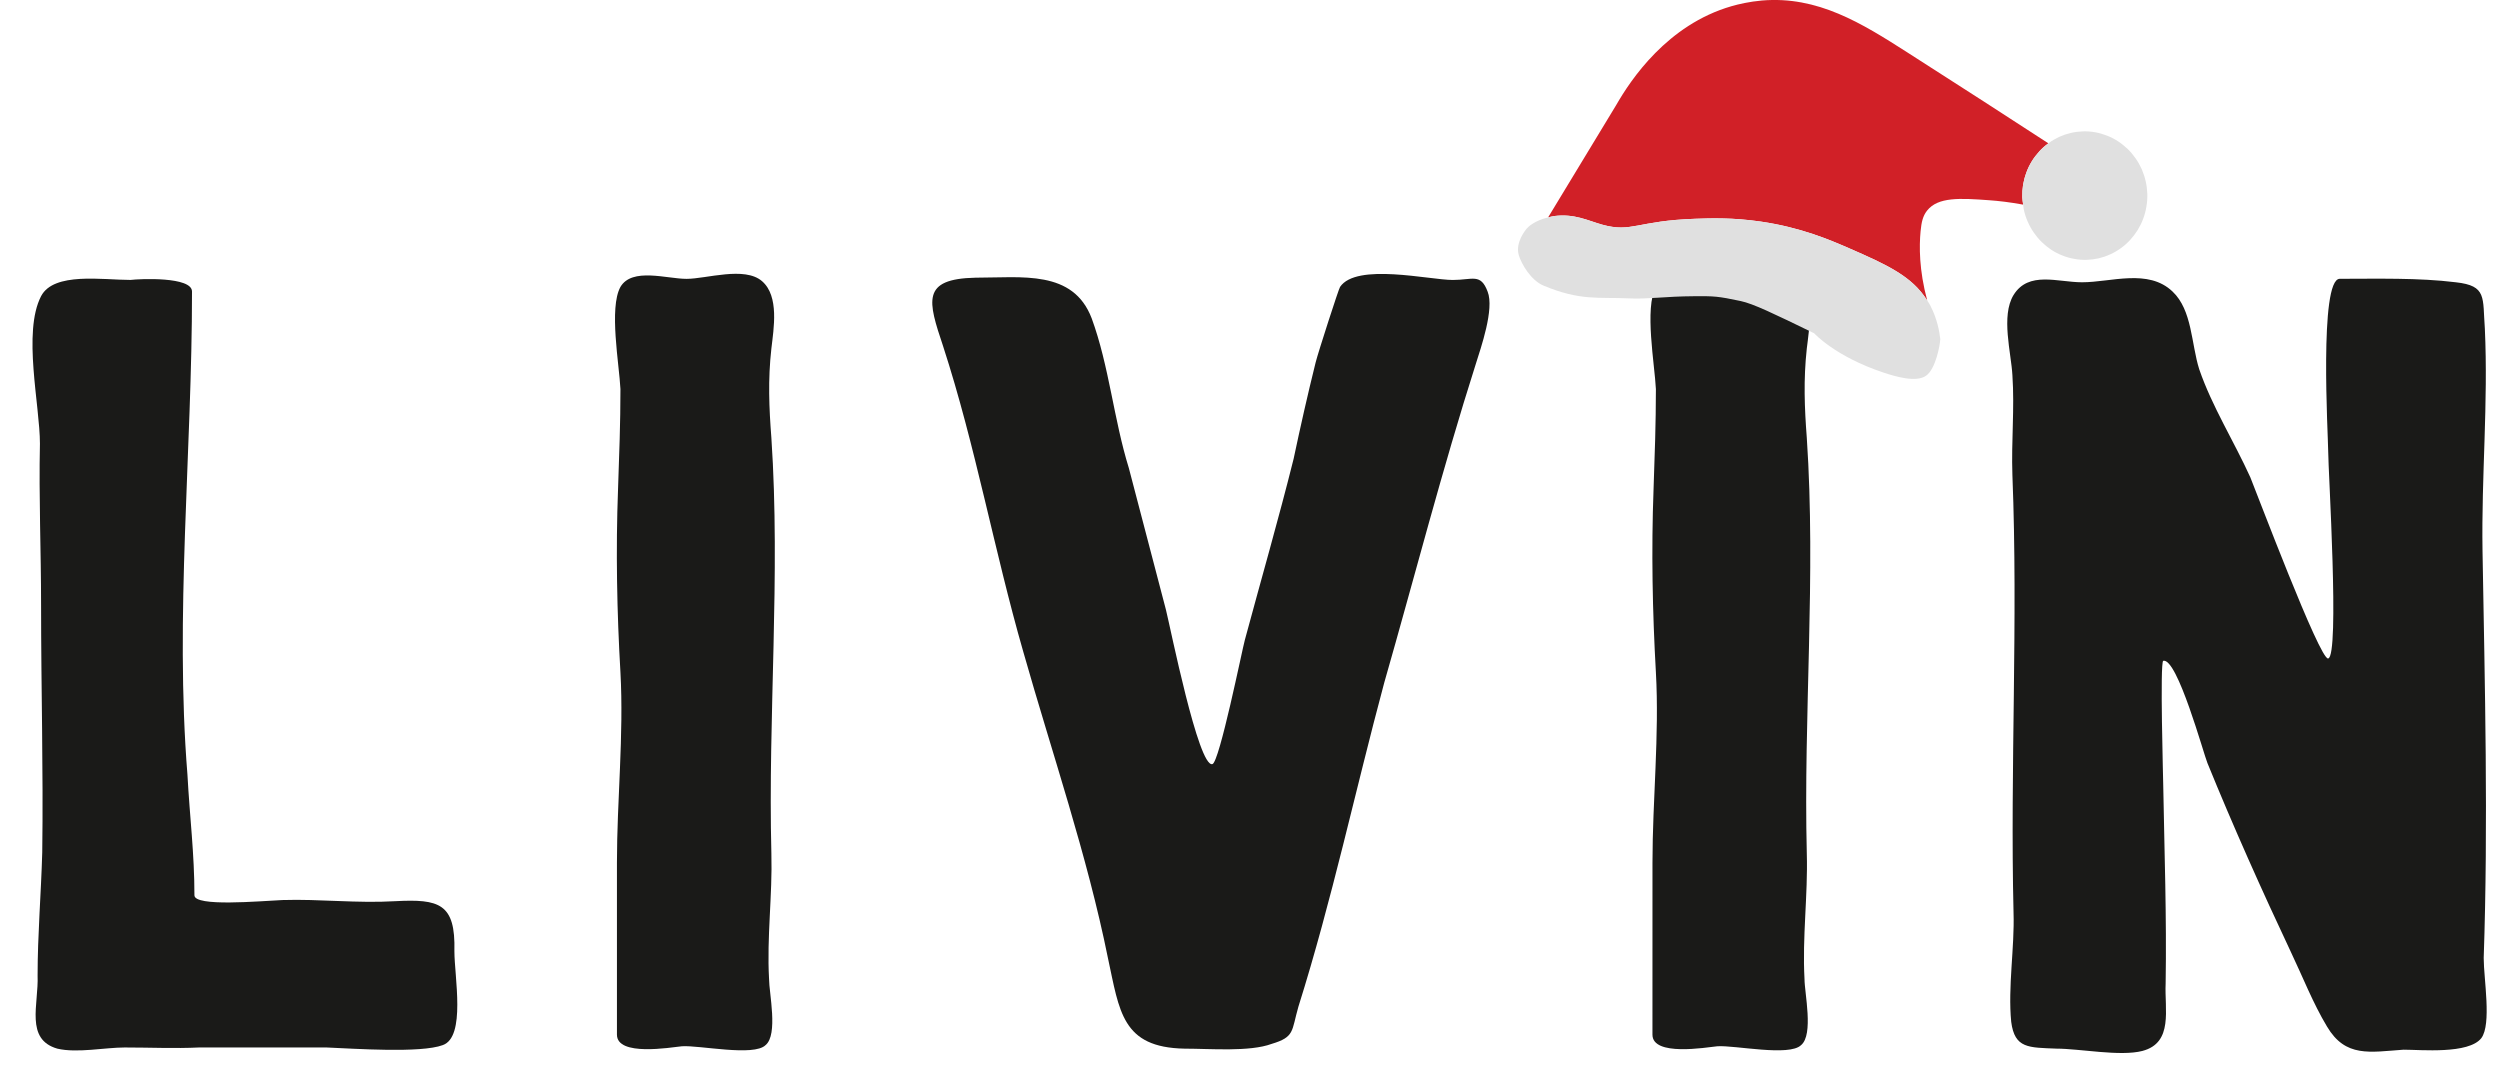
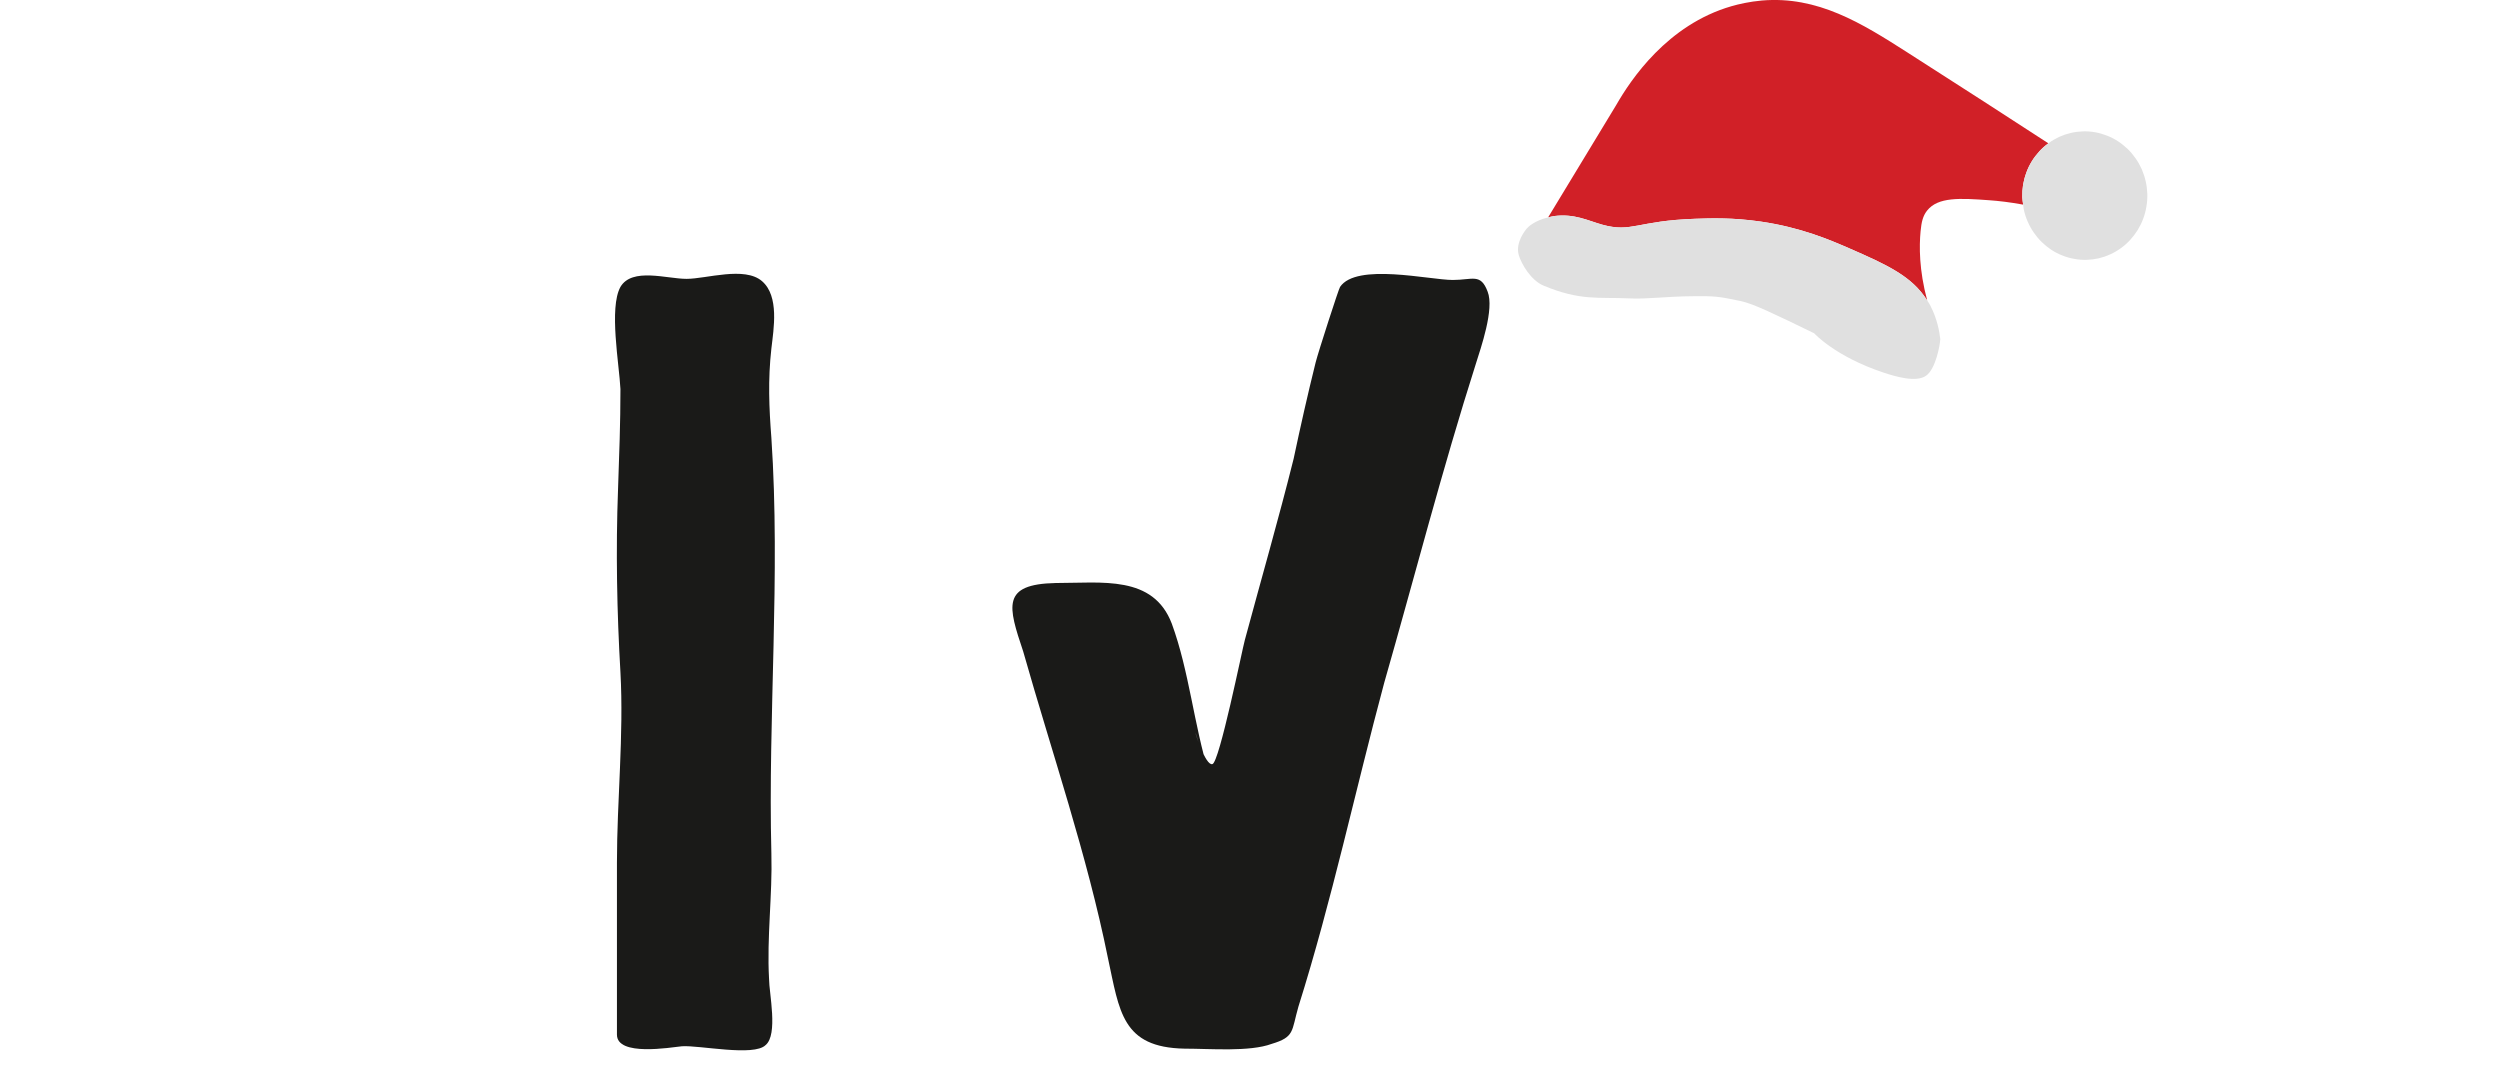
<svg xmlns="http://www.w3.org/2000/svg" xmlns:xlink="http://www.w3.org/1999/xlink" version="1.1" id="Layer_1" x="0px" y="0px" width="202.334px" height="86.27px" viewBox="1.26 2.053 202.334 86.27" enable-background="new 1.26 2.053 202.334 86.27" xml:space="preserve">
  <g id="Layer_1_1_">
    <g>
      <g>
        <g>
          <g>
            <defs>
-               <rect id="SVGID_1_" x="-58.65" y="-65.456" width="323.713" height="215.186" />
-             </defs>
+               </defs>
            <clipPath id="SVGID_2_">
              <use xlink:href="#SVGID_1_" overflow="visible" />
            </clipPath>
            <path clip-path="url(#SVGID_2_)" fill="#1A1A18" d="M16.43,64.741c0.188,3.477,0.566,6.391,0.566,9.771       c0,0.946,5.259,0.472,7.138,0.384c3.006-0.095,6.015,0.278,9.114,0.093c3.571-0.188,4.886,0.188,4.788,4.041       c0,2.064,0.943,6.949-0.943,7.608c-1.779,0.663-7.137,0.286-9.394,0.191H17.368c-1.973,0.095-3.948,0-6.015,0       c-1.598,0-3.855,0.472-5.452,0.095c-2.628-0.758-1.504-3.573-1.598-5.922c0-3.294,0.281-6.579,0.376-9.963       c0.093-6.671-0.094-13.342-0.094-20.016c0-4.413-0.187-8.646-0.093-13.06c0-3.102-1.415-9.021,0.093-11.941       c1.032-1.972,4.98-1.313,7.238-1.313c0.751-0.092,4.977-0.283,4.977,0.938C16.807,38.527,15.398,51.964,16.43,64.741" />
          </g>
        </g>
      </g>
      <g>
        <g>
          <g>
            <defs>
              <rect id="SVGID_3_" x="-58.65" y="-65.456" width="323.713" height="215.186" />
            </defs>
            <clipPath id="SVGID_4_">
              <use xlink:href="#SVGID_3_" overflow="visible" />
            </clipPath>
            <path clip-path="url(#SVGID_4_)" fill="#1A1A18" d="M51.191,71.883c0-5.072,0.564-10.335,0.284-15.409       c-0.284-4.886-0.383-9.864-0.194-14.848c0.096-2.723,0.194-5.354,0.194-8.08c-0.095-1.976-0.942-6.573,0-8.271       c0.939-1.596,3.753-0.653,5.352-0.653s4.697-1.035,6.108,0.188c1.406,1.215,0.941,3.85,0.756,5.448       c-0.284,2.538-0.188,4.793,0,7.238c0.749,11.187-0.284,22.457,0,33.642c0.093,3.375-0.379,6.762-0.188,10.146       c0,1.131,0.748,4.51-0.283,5.353c-0.943,0.942-5.353,0-6.763,0.094c-0.942,0.095-5.265,0.844-5.265-0.94L51.191,71.883       L51.191,71.883z" />
          </g>
        </g>
      </g>
      <g>
        <g>
          <g>
            <defs>
              <rect id="SVGID_5_" x="-58.65" y="-65.456" width="323.713" height="215.186" />
            </defs>
            <clipPath id="SVGID_6_">
              <use xlink:href="#SVGID_5_" overflow="visible" />
            </clipPath>
-             <path clip-path="url(#SVGID_6_)" fill="#1A1A18" d="M118.842,24.712c1.598,0,2.252-0.564,2.815,0.938       c0.566,1.409-0.565,4.605-0.946,5.831c-2.725,8.548-4.973,17.292-7.424,25.842c-2.346,8.736-4.225,17.571-6.945,26.213       c-0.566,1.972-0.283,2.442-2.164,3.003c-1.781,0.659-4.976,0.385-7.048,0.385c-5.073-0.095-5.264-3.01-6.2-7.329       c-1.689-8.365-4.513-16.541-6.858-24.812c-2.351-8.173-3.856-16.628-6.484-24.712c-1.224-3.664-1.785-5.45,2.626-5.544       c3.764,0,7.893-0.658,9.399,3.288c1.413,3.857,1.785,8.178,3.009,12.125l3.001,11.462C96,52.908,98.255,64.18,99.381,63.896       c0.563-0.092,2.44-9.395,2.63-10.053c1.315-4.884,2.728-9.773,3.946-14.656c0.559-2.632,1.129-5.168,1.783-7.804       c0.186-0.754,1.883-6.016,1.975-6.108C111.043,23.303,116.961,24.712,118.842,24.712" />
+             <path clip-path="url(#SVGID_6_)" fill="#1A1A18" d="M118.842,24.712c1.598,0,2.252-0.564,2.815,0.938       c0.566,1.409-0.565,4.605-0.946,5.831c-2.725,8.548-4.973,17.292-7.424,25.842c-2.346,8.736-4.225,17.571-6.945,26.213       c-0.566,1.972-0.283,2.442-2.164,3.003c-1.781,0.659-4.976,0.385-7.048,0.385c-5.073-0.095-5.264-3.01-6.2-7.329       c-1.689-8.365-4.513-16.541-6.858-24.812c-1.224-3.664-1.785-5.45,2.626-5.544       c3.764,0,7.893-0.658,9.399,3.288c1.413,3.857,1.785,8.178,3.009,12.125l3.001,11.462C96,52.908,98.255,64.18,99.381,63.896       c0.563-0.092,2.44-9.395,2.63-10.053c1.315-4.884,2.728-9.773,3.946-14.656c0.559-2.632,1.129-5.168,1.783-7.804       c0.186-0.754,1.883-6.016,1.975-6.108C111.043,23.303,116.961,24.712,118.842,24.712" />
          </g>
        </g>
      </g>
      <g>
        <g>
          <g>
            <defs>
              <rect id="SVGID_7_" x="-58.65" y="-65.456" width="323.713" height="215.186" />
            </defs>
            <clipPath id="SVGID_8_">
              <use xlink:href="#SVGID_7_" overflow="visible" />
            </clipPath>
-             <path clip-path="url(#SVGID_8_)" fill="#1A1A18" d="M135.001,71.883c0-5.072,0.563-10.335,0.277-15.409       c-0.277-4.886-0.377-9.864-0.189-14.848c0.096-2.723,0.189-5.354,0.189-8.08c-0.094-1.976-0.941-6.574,0-8.271       c0.939-1.598,3.76-0.653,5.357-0.653c1.594,0,4.695-1.035,6.104,0.188c1.412,1.215,0.945,3.85,0.752,5.448       c-0.277,2.538-0.186,4.793,0,7.237c0.754,11.188-0.277,22.458,0,33.643c0.096,3.376-0.373,6.762-0.186,10.146       c0,1.131,0.752,4.51-0.277,5.353c-0.945,0.942-5.359,0-6.771,0.094c-0.934,0.095-5.258,0.844-5.258-0.94L135.001,71.883       L135.001,71.883z" />
          </g>
        </g>
      </g>
      <g>
        <g>
          <g>
            <defs>
              <rect id="SVGID_9_" x="-58.65" y="-65.456" width="323.713" height="215.186" />
            </defs>
            <clipPath id="SVGID_10_">
              <use xlink:href="#SVGID_9_" overflow="visible" />
            </clipPath>
-             <path clip-path="url(#SVGID_10_)" fill="#1A1A18" d="M200.02,24.899c2.533,0.281,2.158,1.223,2.348,3.756       c0.279,6.019-0.283,11.94-0.189,17.954c0.189,10.991,0.469,22.083,0.096,32.98c0,1.692,0.654,5.35-0.193,6.485       c-1.033,1.312-4.885,0.934-6.291,0.934c-2.727,0.19-4.699,0.66-6.199-1.875c-1.133-1.883-1.975-4.042-2.916-6.017       c-2.348-4.978-4.699-10.239-6.764-15.315c-0.281-0.657-2.439-8.548-3.574-8.267c-0.277,0.092,0,9.68,0,10.053       c0.094,5.356,0.283,10.708,0.195,16.067c-0.1,2.068,0.65,4.791-1.883,5.455c-1.783,0.465-5.076-0.187-6.951-0.187       c-2.252-0.095-3.383,0-3.664-2.165c-0.277-2.819,0.279-6.015,0.188-8.834c-0.281-11.746,0.377-23.586-0.092-35.426       c-0.096-2.724,0.184-5.356,0-8.081c-0.096-1.786-0.941-4.792,0.092-6.485c1.221-1.971,3.57-1.033,5.545-1.033       c2.346,0,5.357-1.127,7.324,0.75c1.6,1.512,1.506,4.231,2.162,6.298c1.035,3.01,2.816,5.831,4.135,8.741       c0.467,1.127,5.639,14.847,6.299,14.658c0.939-0.186,0-15.225,0-16.82c0-1.124-0.75-13.908,0.939-13.908       C193.628,24.618,197.012,24.524,200.02,24.899" />
          </g>
        </g>
      </g>
    </g>
    <g>
      <path fill="#D12027" d="M164.995,17.002c0.059-0.336,0.146-0.664,0.266-0.985c0.113-0.316,0.264-0.621,0.441-0.911    c0.176-0.285,0.383-0.555,0.609-0.803c0.221-0.243,0.463-0.458,0.732-0.649c-3.334-2.171-6.936-4.495-11.41-7.356    c-3.725-2.384-7.26-4.583-11.773-4.203c-1.018,0.091-1.871,0.289-2.469,0.462c-5.191,1.503-8.148,5.945-9.328,8.003l-5.51,9.09    c0.16-0.038,0.299-0.085,0.488-0.11c1.643-0.21,2.695,0.359,3.898,0.698c2.393,0.661,2.811-0.321,7.543-0.479    c1.266-0.047,3.041-0.097,5.262,0.224c3.297,0.478,5.646,1.502,7.15,2.153c3.121,1.362,5.123,2.282,6.344,4.239    c-0.672-2.494-0.648-4.411-0.539-5.596c0.072-0.756,0.184-1.245,0.525-1.678c0.887-1.118,2.65-1.014,5.059-0.839    c0.717,0.051,1.646,0.156,2.719,0.353c-0.027-0.2-0.068-0.398-0.074-0.598C164.921,17.677,164.942,17.338,164.995,17.002z" />
      <path fill="#E0E0E0" d="M150.895,22.137c-1.504-0.653-3.855-1.675-7.15-2.153c-2.221-0.322-3.996-0.273-5.262-0.224    c-4.73,0.157-5.15,1.141-7.543,0.478c-1.203-0.34-2.254-0.907-3.898-0.698c-0.189,0.026-0.328,0.072-0.488,0.11    c-1.08,0.254-1.592,0.743-1.736,0.909c-0.064,0.077-0.943,1.117-0.637,2.144c0.221,0.732,0.982,2.04,2.006,2.468    c2.986,1.245,4.445,0.917,6.879,1.031c1.57,0.079,2.895-0.162,5.332-0.175c1.592-0.008,1.869-0.006,3.74,0.391    c1.018,0.216,2.676,1.017,5.951,2.61c0,0,1.688,1.875,5.609,3.18c0.973,0.322,2.65,0.826,3.455,0.247    c0.766-0.547,1.117-2.448,1.141-2.955c-0.072-0.656-0.256-1.637-0.785-2.672h0.006c-0.086-0.16-0.182-0.302-0.275-0.451    C156.018,24.419,154.016,23.498,150.895,22.137z" />
      <path fill="#E0E0E0" d="M174.921,16.738c-0.074-0.336-0.18-0.656-0.311-0.966c-0.143-0.312-0.301-0.609-0.496-0.885    c-0.195-0.282-0.408-0.538-0.65-0.774c-0.244-0.227-0.506-0.442-0.783-0.623c-0.281-0.185-0.578-0.337-0.889-0.457    c-0.318-0.124-0.633-0.217-0.955-0.275c-0.328-0.057-0.66-0.083-0.998-0.072c-0.328,0.01-0.65,0.051-0.982,0.127    c-0.322,0.076-0.633,0.181-0.938,0.318c-0.303,0.145-0.586,0.307-0.861,0.508c-0.006,0.003-0.008,0.009-0.014,0.014    c-0.27,0.192-0.512,0.407-0.732,0.649c-0.227,0.248-0.434,0.518-0.609,0.802c-0.178,0.291-0.328,0.594-0.441,0.911    c-0.119,0.321-0.207,0.65-0.266,0.985c-0.053,0.338-0.074,0.675-0.066,1.018c0.006,0.199,0.047,0.399,0.074,0.597    c0.02,0.137,0.021,0.277,0.053,0.414c0.072,0.329,0.174,0.654,0.314,0.964c0.133,0.314,0.299,0.605,0.494,0.888    c0.193,0.278,0.402,0.535,0.646,0.769c0.246,0.236,0.508,0.449,0.785,0.632c0.281,0.181,0.578,0.333,0.891,0.453    c0.311,0.125,0.633,0.216,0.957,0.271c0.328,0.061,0.654,0.087,0.99,0.077c0.336-0.011,0.658-0.051,0.982-0.122    c0.324-0.079,0.639-0.186,0.943-0.328c0.301-0.135,0.588-0.305,0.863-0.504c0.271-0.194,0.52-0.416,0.746-0.666    c0.227-0.248,0.43-0.515,0.609-0.804c0.174-0.286,0.326-0.589,0.439-0.904c0.119-0.318,0.209-0.649,0.26-0.987    c0.061-0.334,0.082-0.675,0.074-1.019C175.038,17.409,174.997,17.073,174.921,16.738z" />
    </g>
  </g>
</svg>